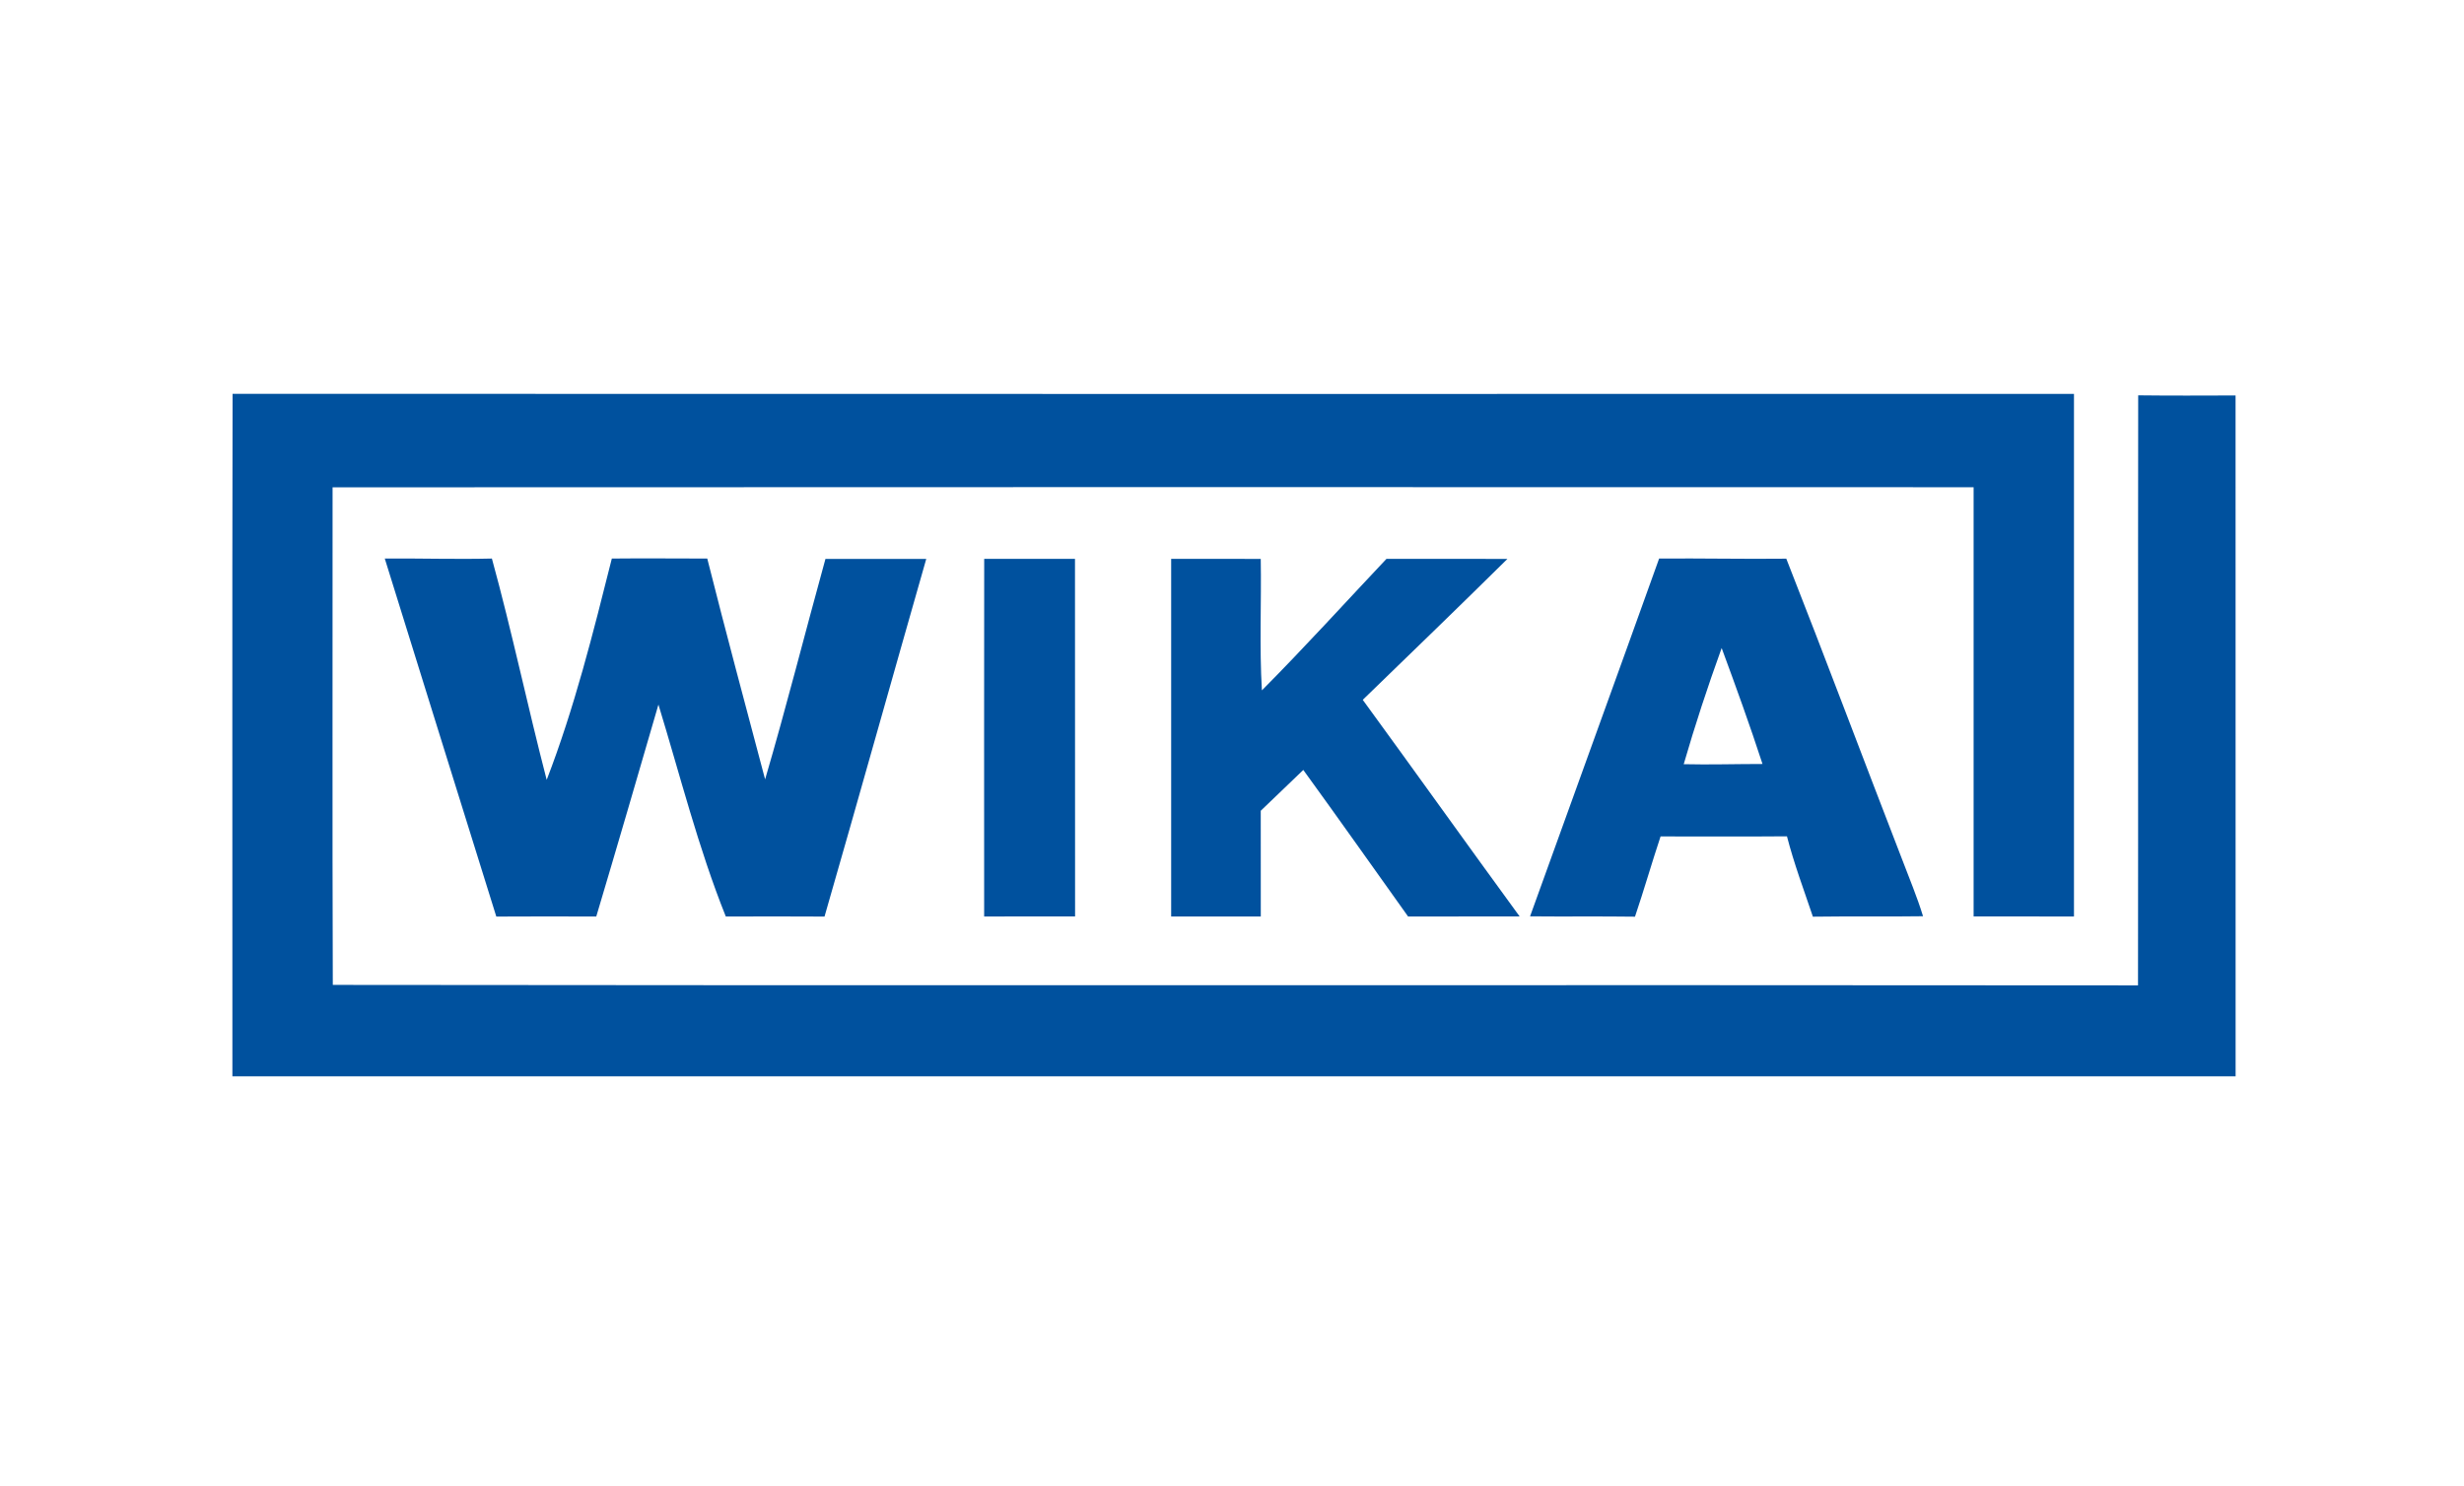
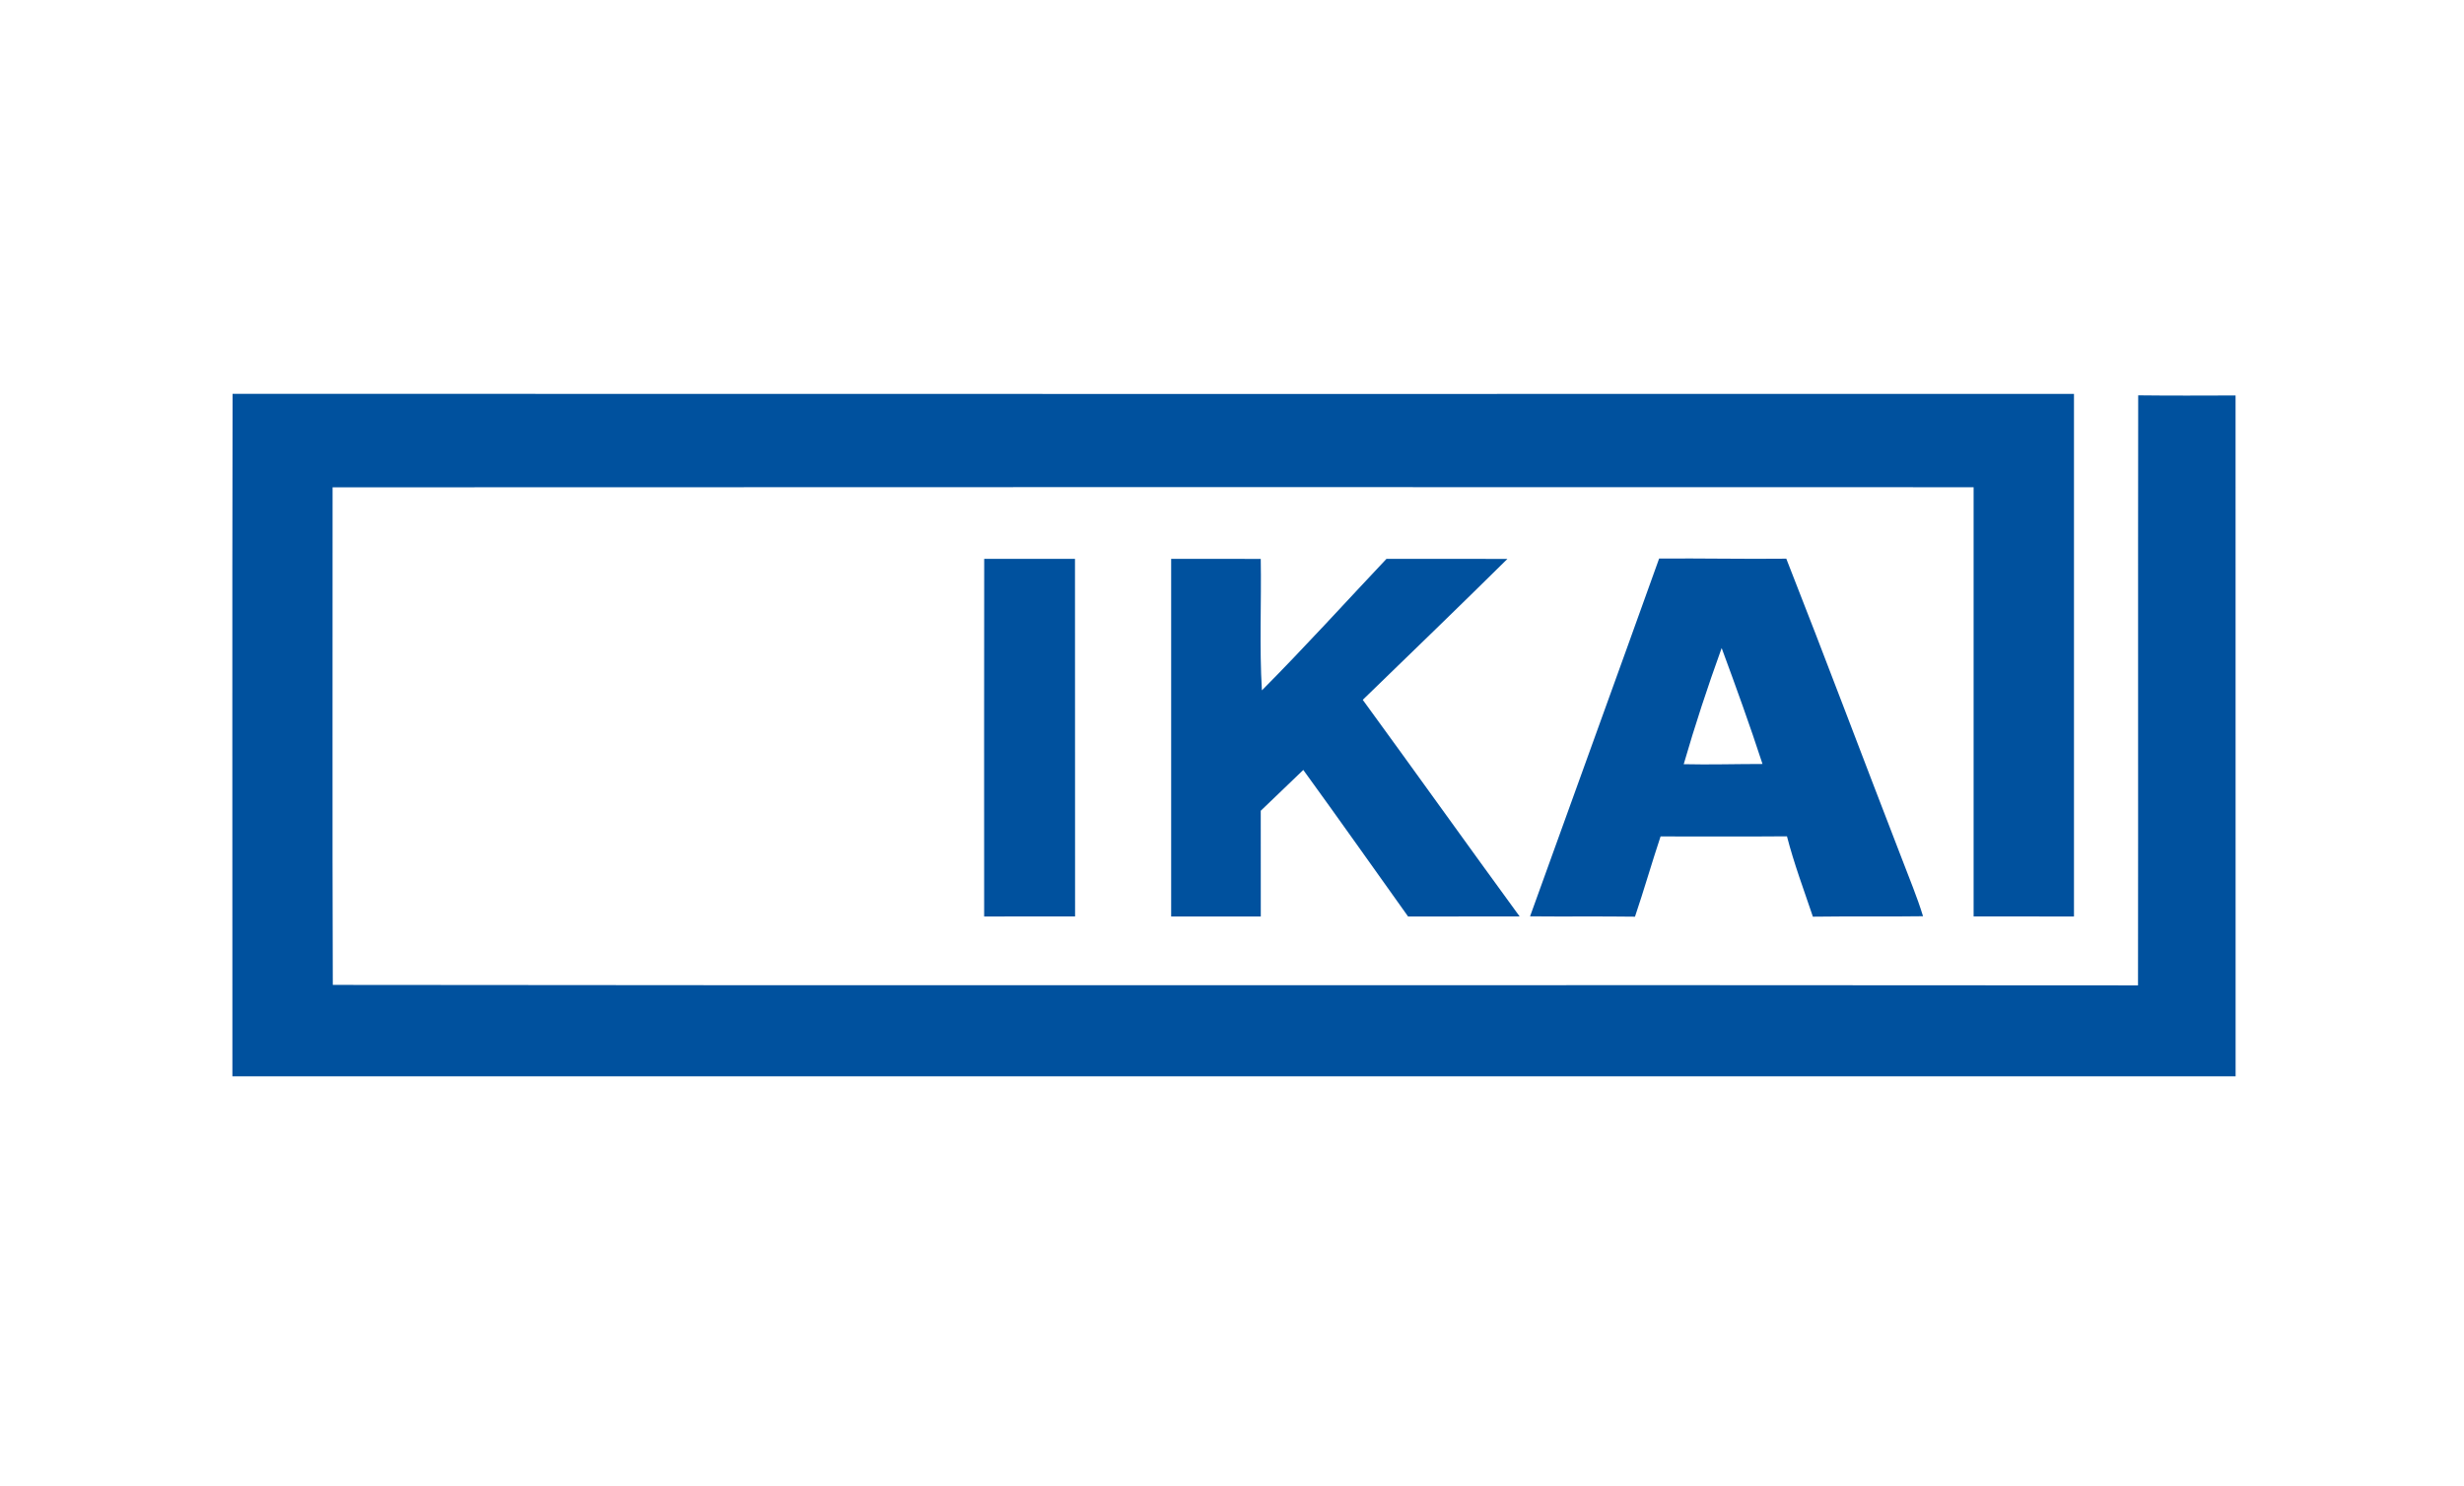
<svg xmlns="http://www.w3.org/2000/svg" width="300" height="181" viewBox="0 0 300 181" fill="none">
  <path d="M28.295 131.069C28.306 103.365 28.257 75.662 28.317 47.959C103.049 47.991 177.781 47.964 252.513 47.969C252.513 69.181 252.513 90.394 252.513 111.606C248.438 111.6 244.369 111.611 240.294 111.6C240.299 94.178 240.294 76.756 240.294 59.333C173.695 59.322 107.091 59.306 40.492 59.344C40.508 79.544 40.449 99.738 40.519 119.938C113.783 120.041 187.046 119.922 260.31 119.997C260.342 96.046 260.299 72.094 260.332 48.143C264.282 48.191 268.237 48.17 272.187 48.159C272.198 75.797 272.193 103.43 272.193 131.069C190.893 131.069 109.594 131.064 28.295 131.069Z" fill="#00519E" />
-   <path d="M46.848 68.018C51.183 67.98 55.556 68.126 59.89 68.018C62.34 76.941 64.236 86.008 66.561 94.968C69.931 86.235 72.217 77.081 74.493 68.018C78.481 67.976 82.123 68.018 86.111 68.018C88.359 76.957 90.797 85.997 93.154 94.908C95.766 86.008 98.031 77.004 100.502 68.06C104.593 68.049 108.684 68.055 112.775 68.06C108.624 82.575 104.566 97.112 100.388 111.616C96.384 111.589 92.38 111.6 88.37 111.611C85.005 103.219 82.811 94.432 80.166 85.802C77.663 94.41 75.16 103.019 72.597 111.611C68.538 111.6 64.48 111.589 60.427 111.616C55.881 97.106 51.378 82.533 46.848 68.018Z" fill="#00519E" />
  <path d="M119.83 68.055C123.514 68.055 127.199 68.055 130.883 68.055C130.9 82.57 130.878 97.085 130.894 111.6C127.204 111.605 123.514 111.6 119.824 111.605C119.824 97.091 119.808 82.576 119.83 68.055Z" fill="#00519E" />
  <path d="M142.593 68.055C146.229 68.055 149.865 68.055 153.5 68.061C153.592 73.393 153.322 78.742 153.641 84.07C158.821 78.856 163.763 73.404 168.808 68.055C173.717 68.061 178.626 68.05 183.535 68.061C177.705 73.826 171.804 79.517 165.92 85.223C172.319 93.994 178.621 102.835 185.02 111.6C180.495 111.611 175.965 111.595 171.441 111.611C167.193 105.661 162.977 99.678 158.68 93.761C156.963 95.428 155.218 97.069 153.5 98.731C153.506 103.024 153.5 107.312 153.506 111.605C149.865 111.605 146.229 111.6 142.593 111.611C142.588 97.091 142.582 82.576 142.593 68.055Z" fill="#00519E" />
  <path d="M217.487 68.034C212.324 68.093 207.168 67.975 202.004 68.019C196.802 82.539 191.514 97.08 186.29 111.589C190.549 111.633 194.806 111.57 199.065 111.63C200.159 108.392 201.102 105.101 202.18 101.858C207.306 101.858 212.437 101.887 217.569 101.844C218.425 105.168 219.63 108.382 220.725 111.63C225.195 111.565 229.666 111.641 234.136 111.576C233.415 109.21 232.448 106.931 231.576 104.619C226.856 92.432 222.272 80.194 217.487 68.034ZM209.617 78.916C211.335 83.567 213.049 88.296 214.591 93.035C211.405 93.035 208.054 93.136 204.998 93.06C206.38 88.296 207.894 83.68 209.617 78.916V78.916Z" fill="#00519E" />
</svg>